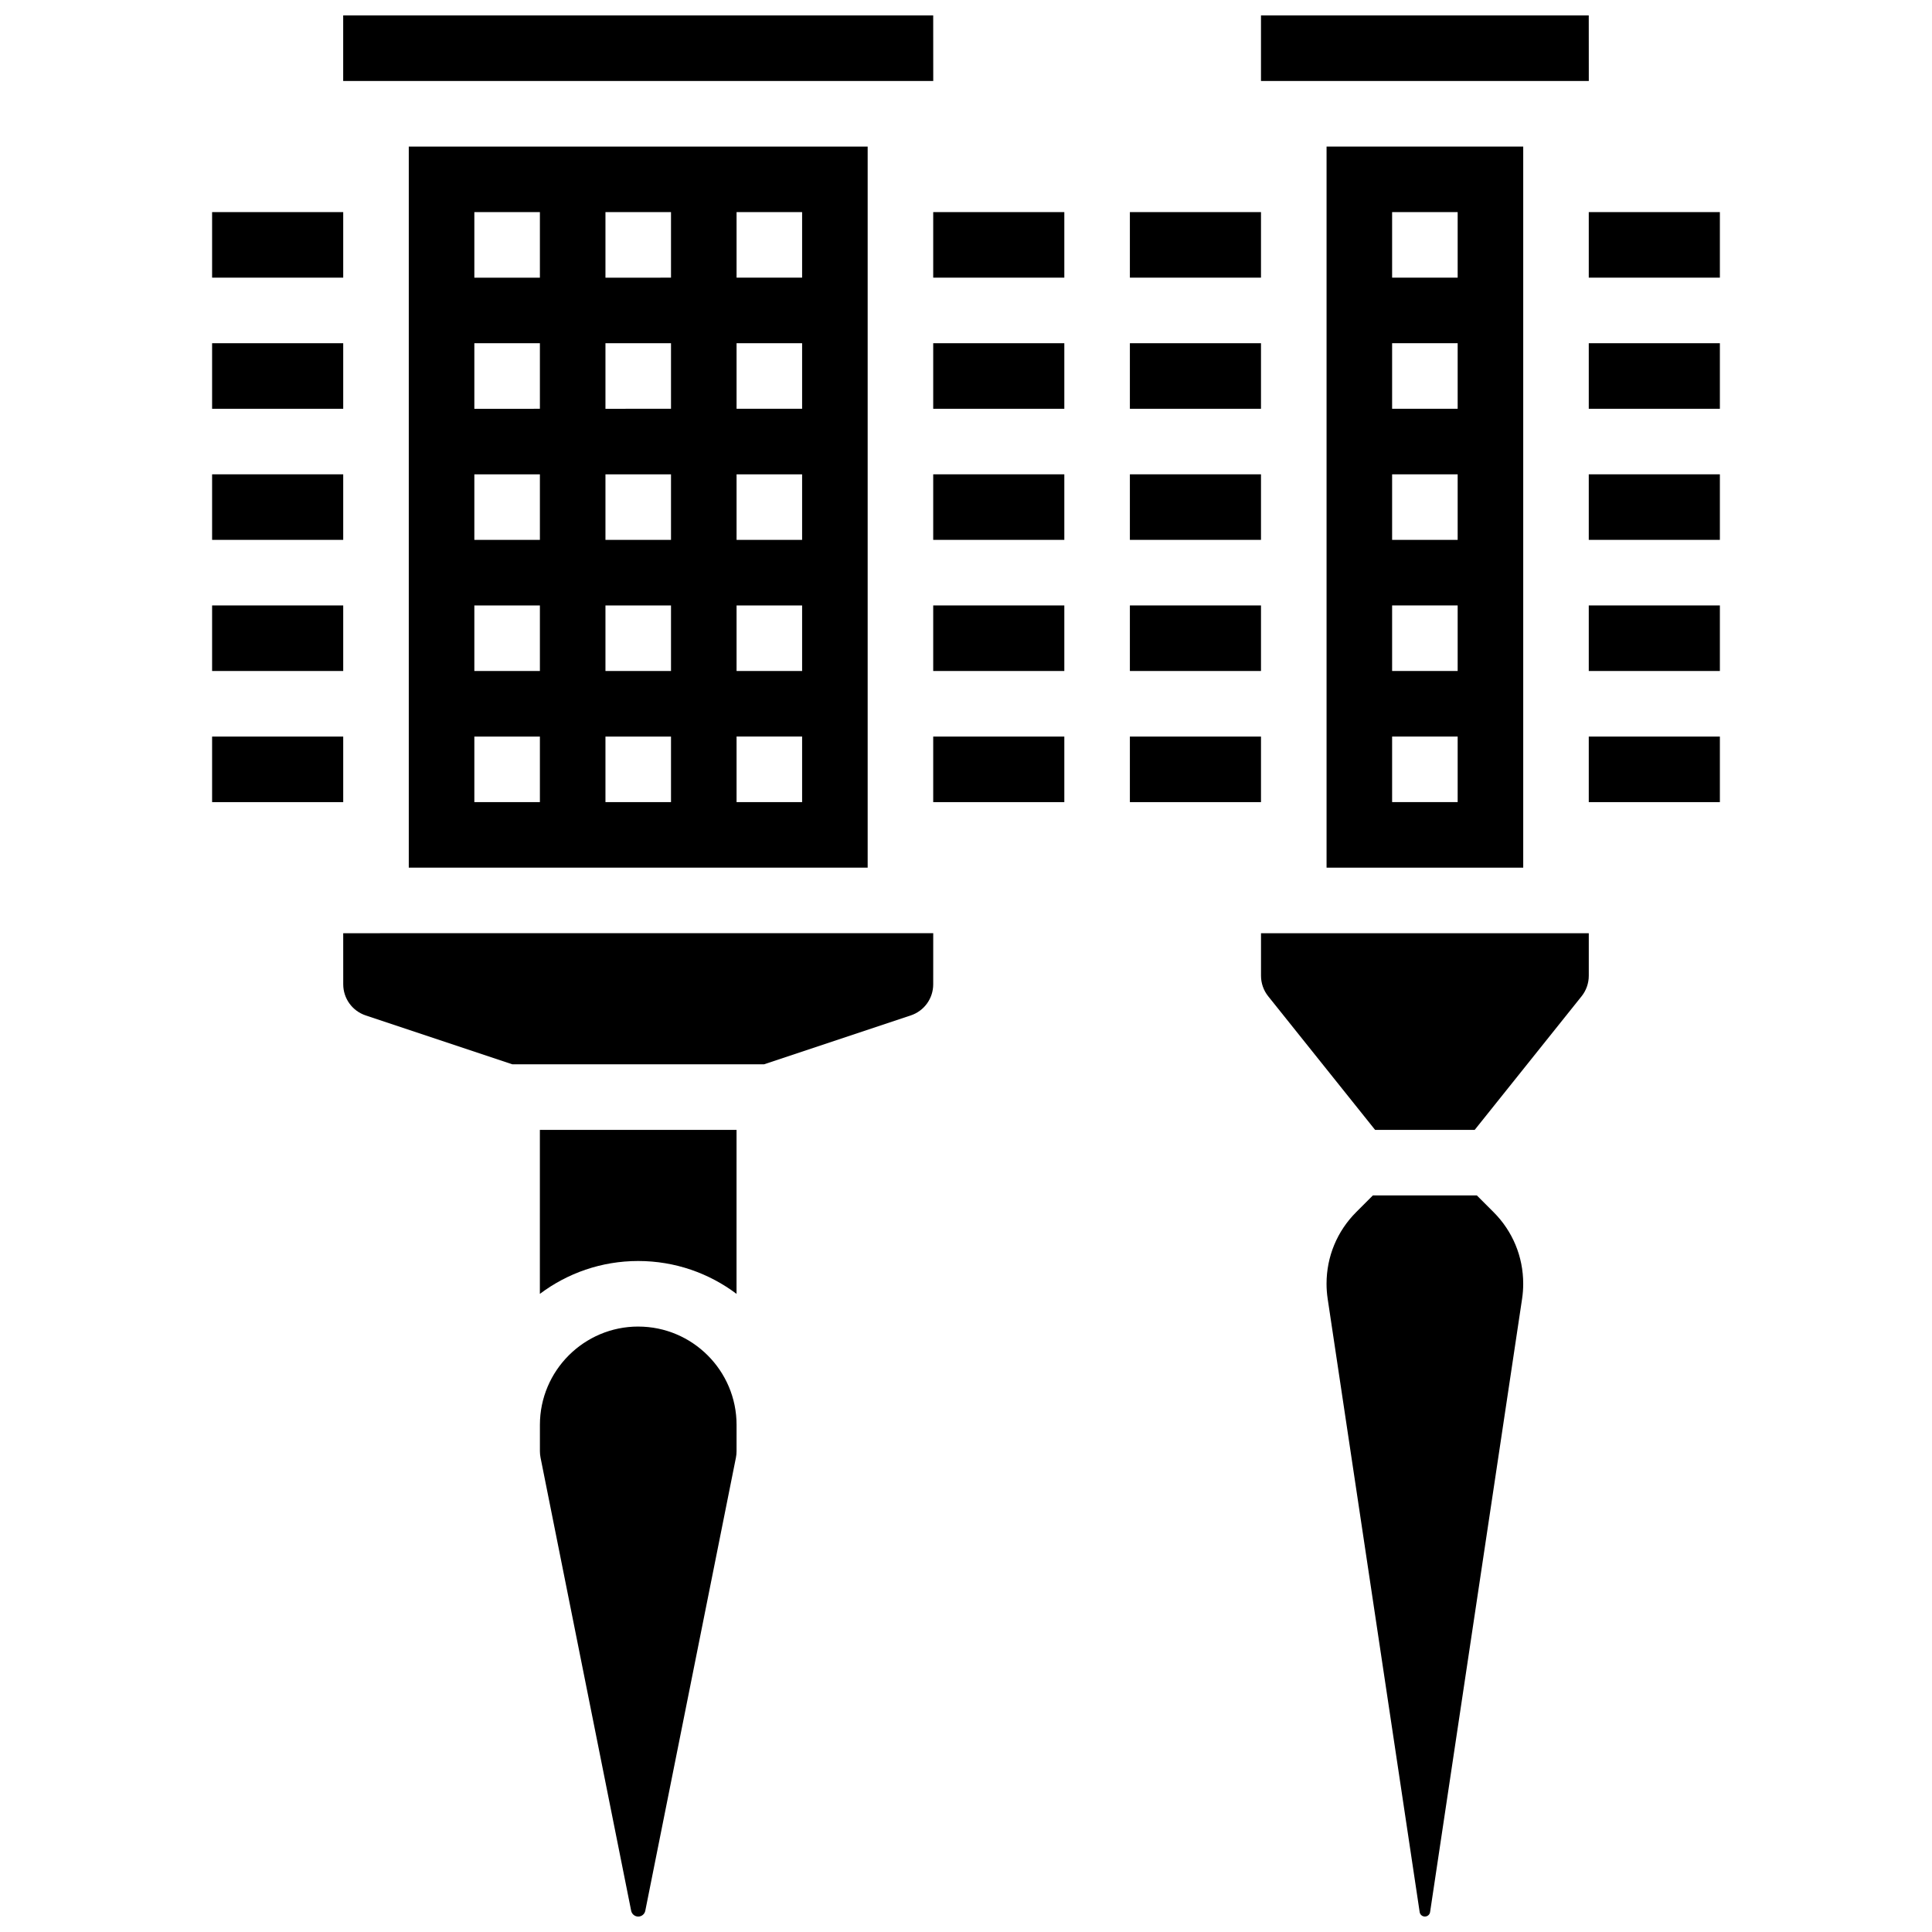
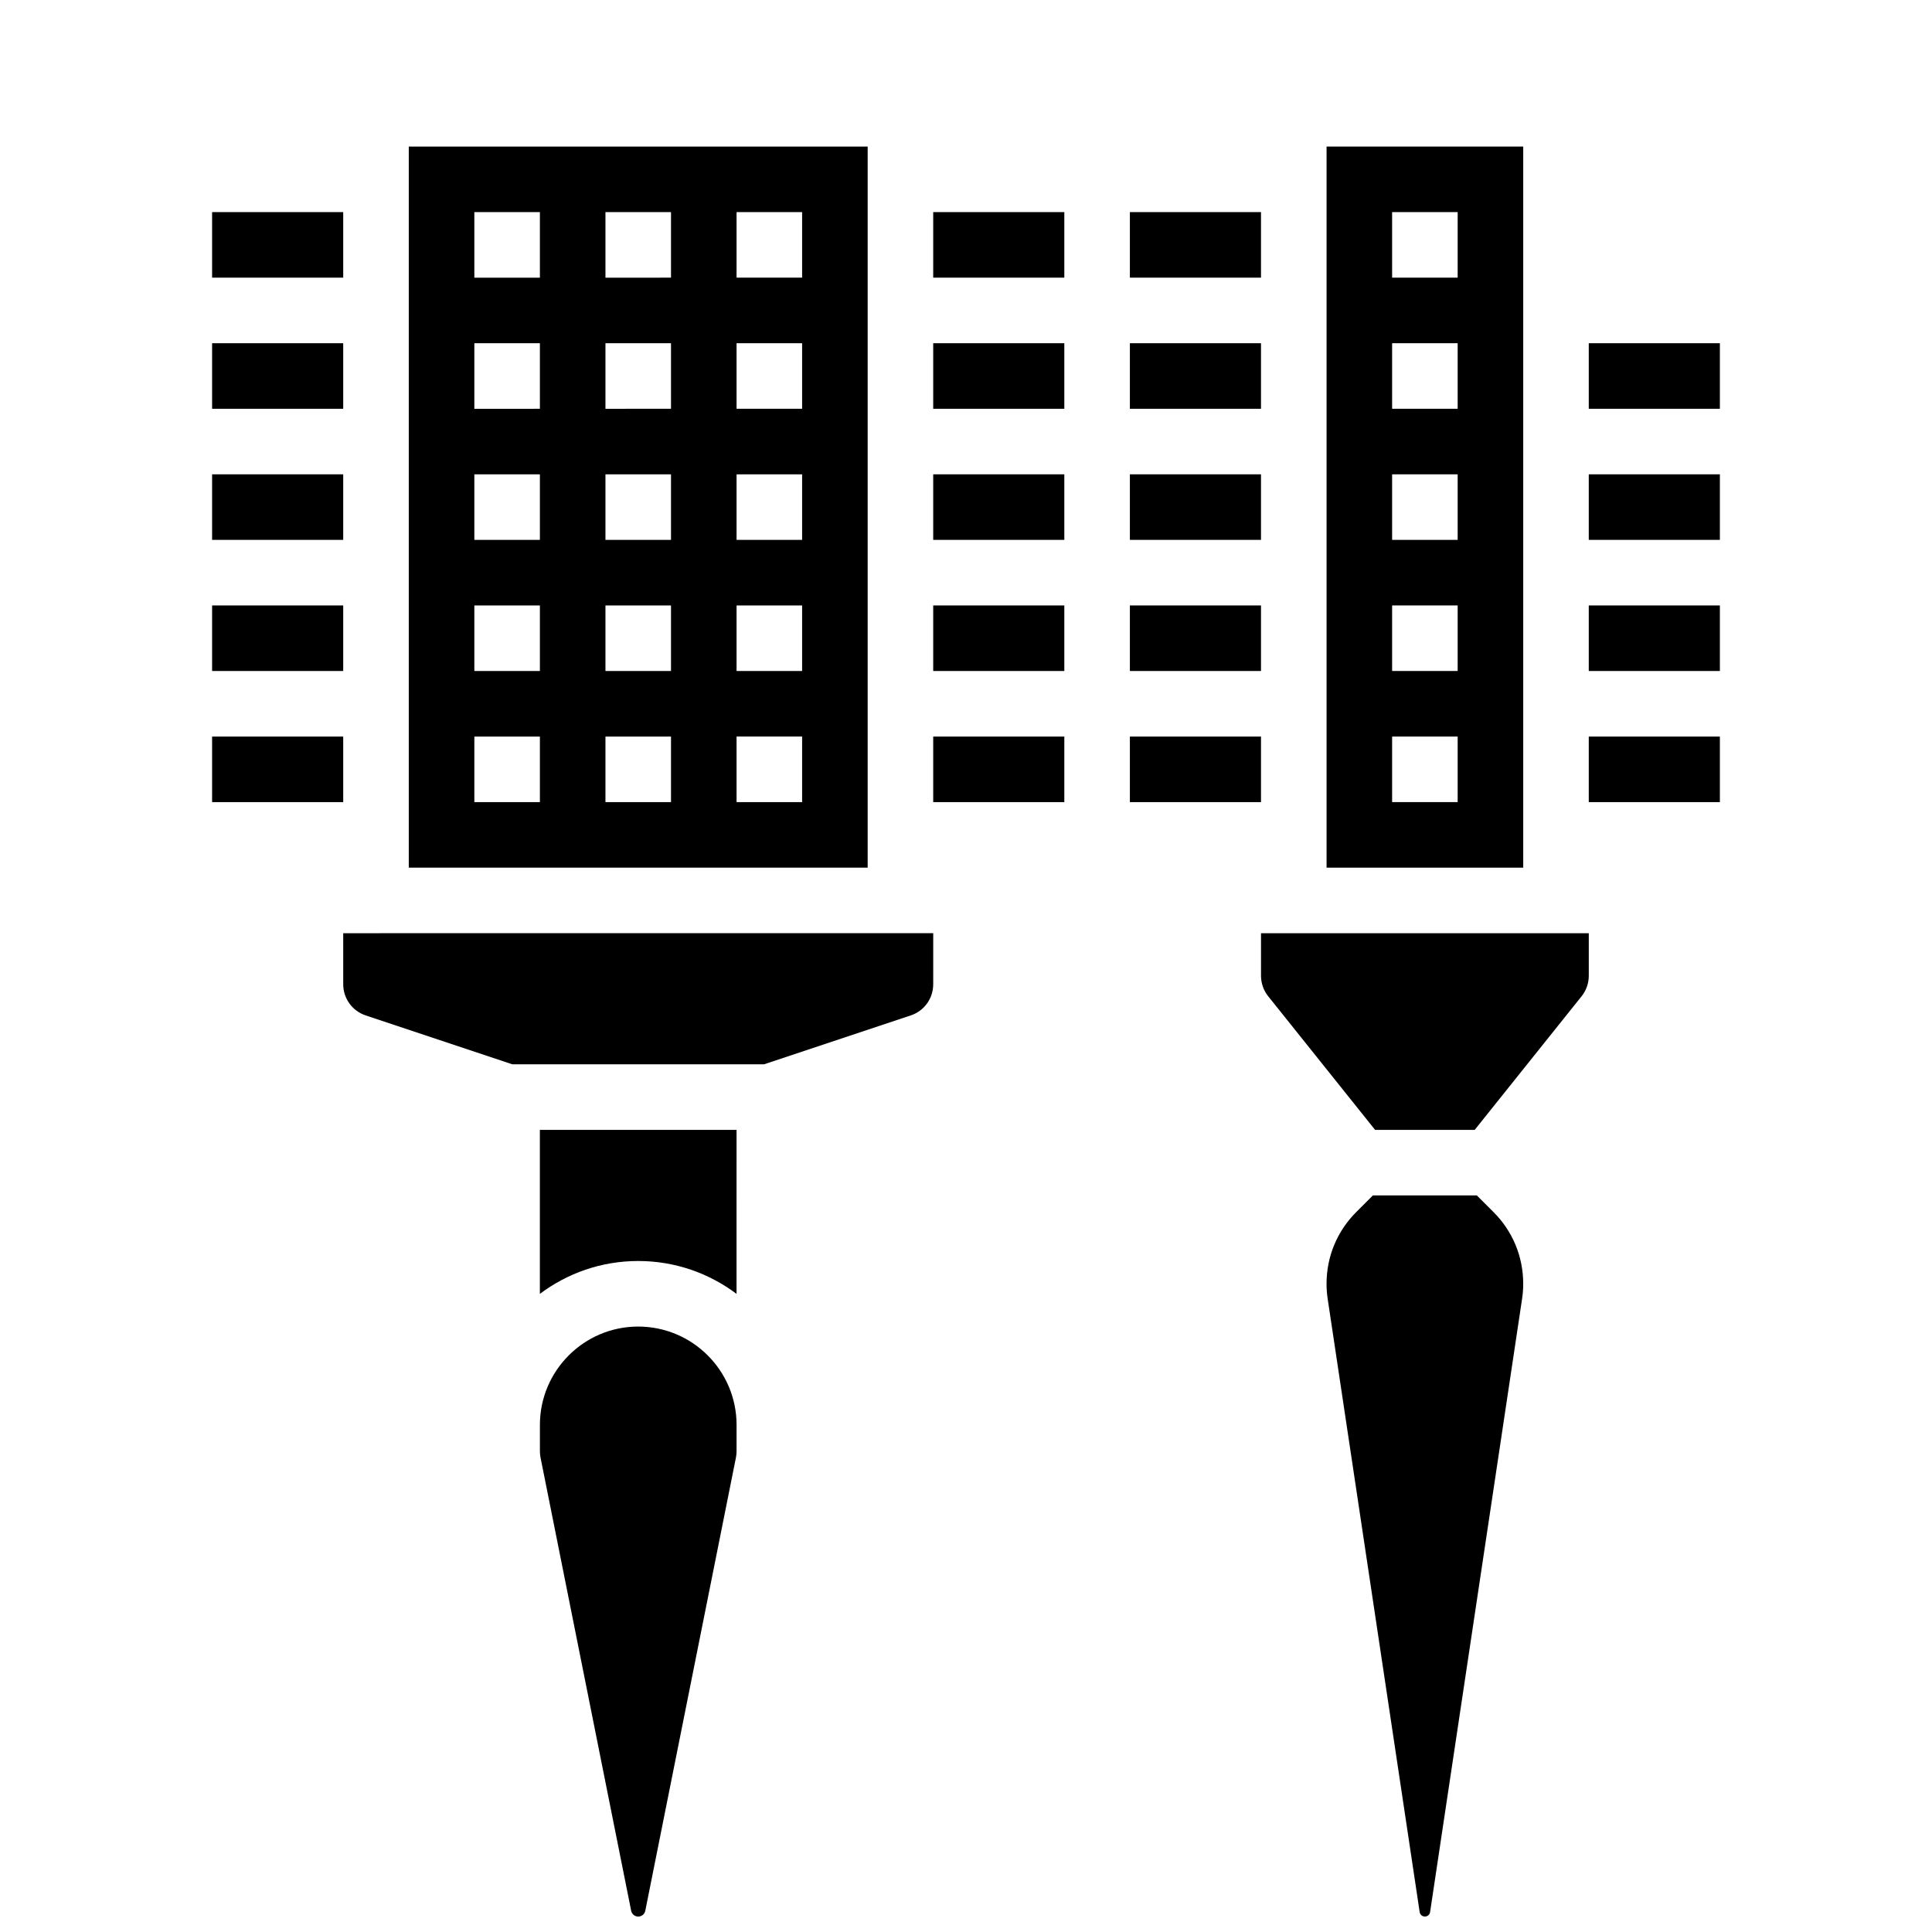
<svg xmlns="http://www.w3.org/2000/svg" width="800px" height="800px" version="1.1" viewBox="144 144 512 512">
  <defs>
    <clipPath id="d">
-       <path d="m234 148.09h158v17.906h-158z" />
-     </clipPath>
+       </clipPath>
    <clipPath id="c">
      <path d="m287 495h53v156.9h-53z" />
    </clipPath>
    <clipPath id="b">
      <path d="m478 148.09h88v17.906h-88z" />
    </clipPath>
    <clipPath id="a">
      <path d="m495 460h53v191.9h-53z" />
    </clipPath>
  </defs>
  <path d="m391.31 200.21h34.746v17.371h-34.746z" />
  <path d="m200.21 200.21h34.746v17.371h-34.746z" />
  <path d="m391.31 234.96h34.746v17.371h-34.746z" />
  <path d="m200.21 234.96h34.746v17.371h-34.746z" />
  <path d="m391.31 269.7h34.746v17.371h-34.746z" />
  <path d="m200.21 269.7h34.746v17.371h-34.746z" />
  <path d="m391.31 304.45h34.746v17.371h-34.746z" />
  <path d="m200.21 304.45h34.746v17.371h-34.746z" />
  <path d="m391.31 339.2h34.746v17.371h-34.746z" />
  <path d="m200.21 339.2h34.746v17.371h-34.746z" />
-   <path d="m565.04 200.21h34.746v17.371h-34.746z" />
  <path d="m443.43 200.21h34.746v17.371h-34.746z" />
  <path d="m565.04 234.96h34.746v17.371h-34.746z" />
  <path d="m443.43 234.96h34.746v17.371h-34.746z" />
  <path d="m565.04 269.7h34.746v17.371h-34.746z" />
  <path d="m443.43 269.7h34.746v17.371h-34.746z" />
  <path d="m565.04 304.45h34.746v17.371h-34.746z" />
  <path d="m443.43 304.45h34.746v17.371h-34.746z" />
  <path d="m565.04 339.2h34.746v17.371h-34.746z" />
  <path d="m443.43 339.2h34.746v17.371h-34.746z" />
  <path d="m234.96 404.85c0 3.746 2.387 7.055 5.941 8.242l38.898 12.965h66.672l38.902-12.965c3.551-1.184 5.938-4.496 5.938-8.242l0.004-13.539v-0.012l-156.36 0.012z" />
  <path d="m373.94 373.94v-191.1h-121.61v191.1zm-34.742-173.73h17.371v17.371h-17.371zm0 34.746h17.371v17.371h-17.371zm0 34.746h17.371v17.371h-17.371zm0 34.746h17.371v17.371h-17.371zm0 34.746h17.371v17.371h-17.371zm-34.746-138.98h17.371v17.371l-17.371 0.004zm0 34.746h17.371v17.371l-17.371 0.004zm0 34.746h17.371v17.371h-17.371zm0 34.746h17.371v17.371h-17.371zm0 34.746h17.371v17.371h-17.371zm-34.746-138.98h17.371v17.371l-17.371 0.004zm0 34.746h17.371v17.371l-17.371 0.004zm0 34.746h17.371v17.371h-17.371zm0 34.746h17.371v17.371h-17.371zm0 34.746h17.371v17.371h-17.371z" />
  <g clip-path="url(#d)">
-     <path d="m391.32 165.46-0.012-17.371h-156.36v17.371h156.36 0.012z" />
-   </g>
+     </g>
  <g clip-path="url(#c)">
    <path d="m313.14 495.55c-14.367 0-26.059 11.691-26.059 26.059v6.965c0 0.57 0.059 1.145 0.168 1.711l24.016 120.09c0.18 0.887 0.965 1.535 1.871 1.535s1.695-0.645 1.871-1.535l24.02-120.09c0.113-0.559 0.168-1.133 0.168-1.703l0.004-6.965c0-14.371-11.691-26.062-26.059-26.062z" />
  </g>
  <path d="m287.07 486.89c7.266-5.465 16.289-8.711 26.059-8.711 9.77 0 18.797 3.246 26.059 8.711l0.004-43.457h-52.121z" />
  <g clip-path="url(#b)">
-     <path d="m565.05 165.46-0.012-17.371h-86.863v17.371h86.863 0.012z" />
-   </g>
+     </g>
  <g clip-path="url(#a)">
    <path d="m535.38 460.8h-27.551l-4.418 4.418c-5.07 5.07-7.863 11.816-7.863 18.988 0 1.328 0.102 2.668 0.297 3.984l24.379 162.52c0.102 0.691 0.684 1.191 1.383 1.191s1.281-0.5 1.383-1.191l24.379-162.52c0.199-1.316 0.297-2.656 0.297-3.984 0-7.176-2.793-13.918-7.867-18.988z" />
  </g>
  <path d="m547.67 373.94v-191.1h-52.117v191.1zm-34.746-173.73h17.371v17.371h-17.371zm0 34.746h17.371v17.371h-17.371zm0 34.746h17.371v17.371h-17.371zm0 34.746h17.371v17.371h-17.371zm0 34.746h17.371v17.371h-17.371z" />
  <path d="m478.18 402.59c0 1.965 0.676 3.891 1.902 5.426l28.332 35.414h26.395l28.332-35.414c1.227-1.535 1.902-3.461 1.902-5.426v-11.277h-86.863z" />
</svg>